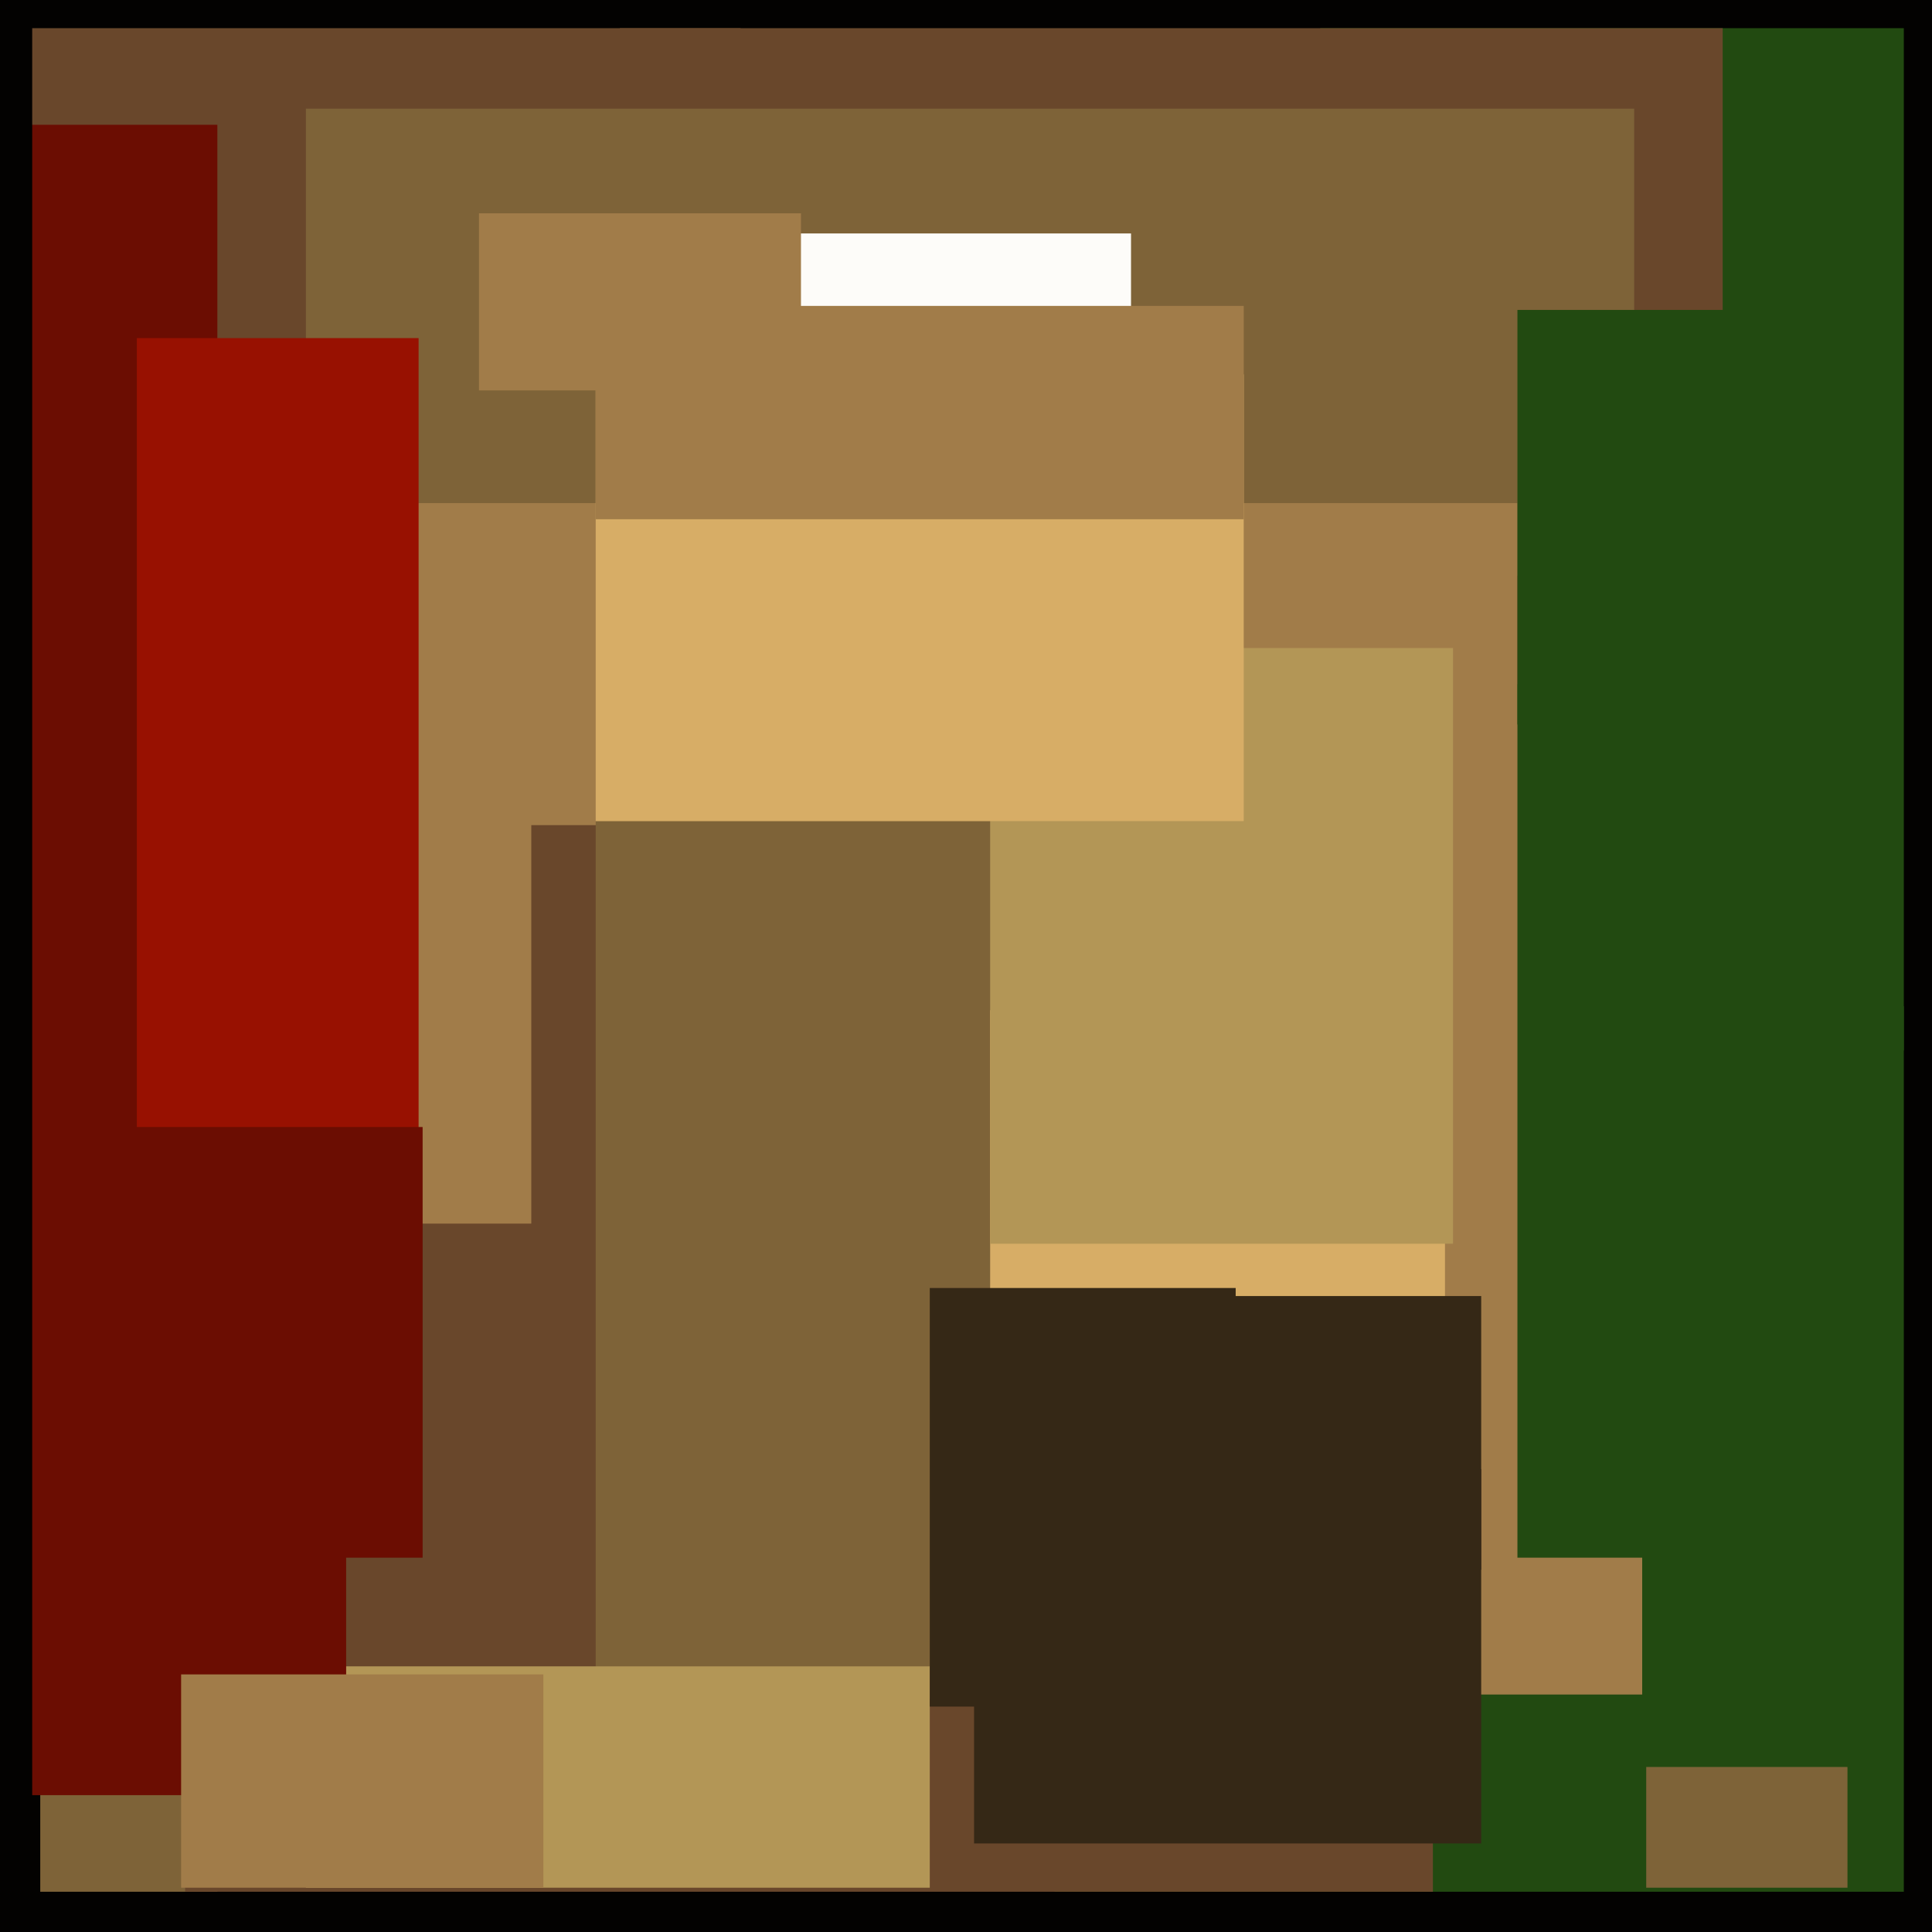
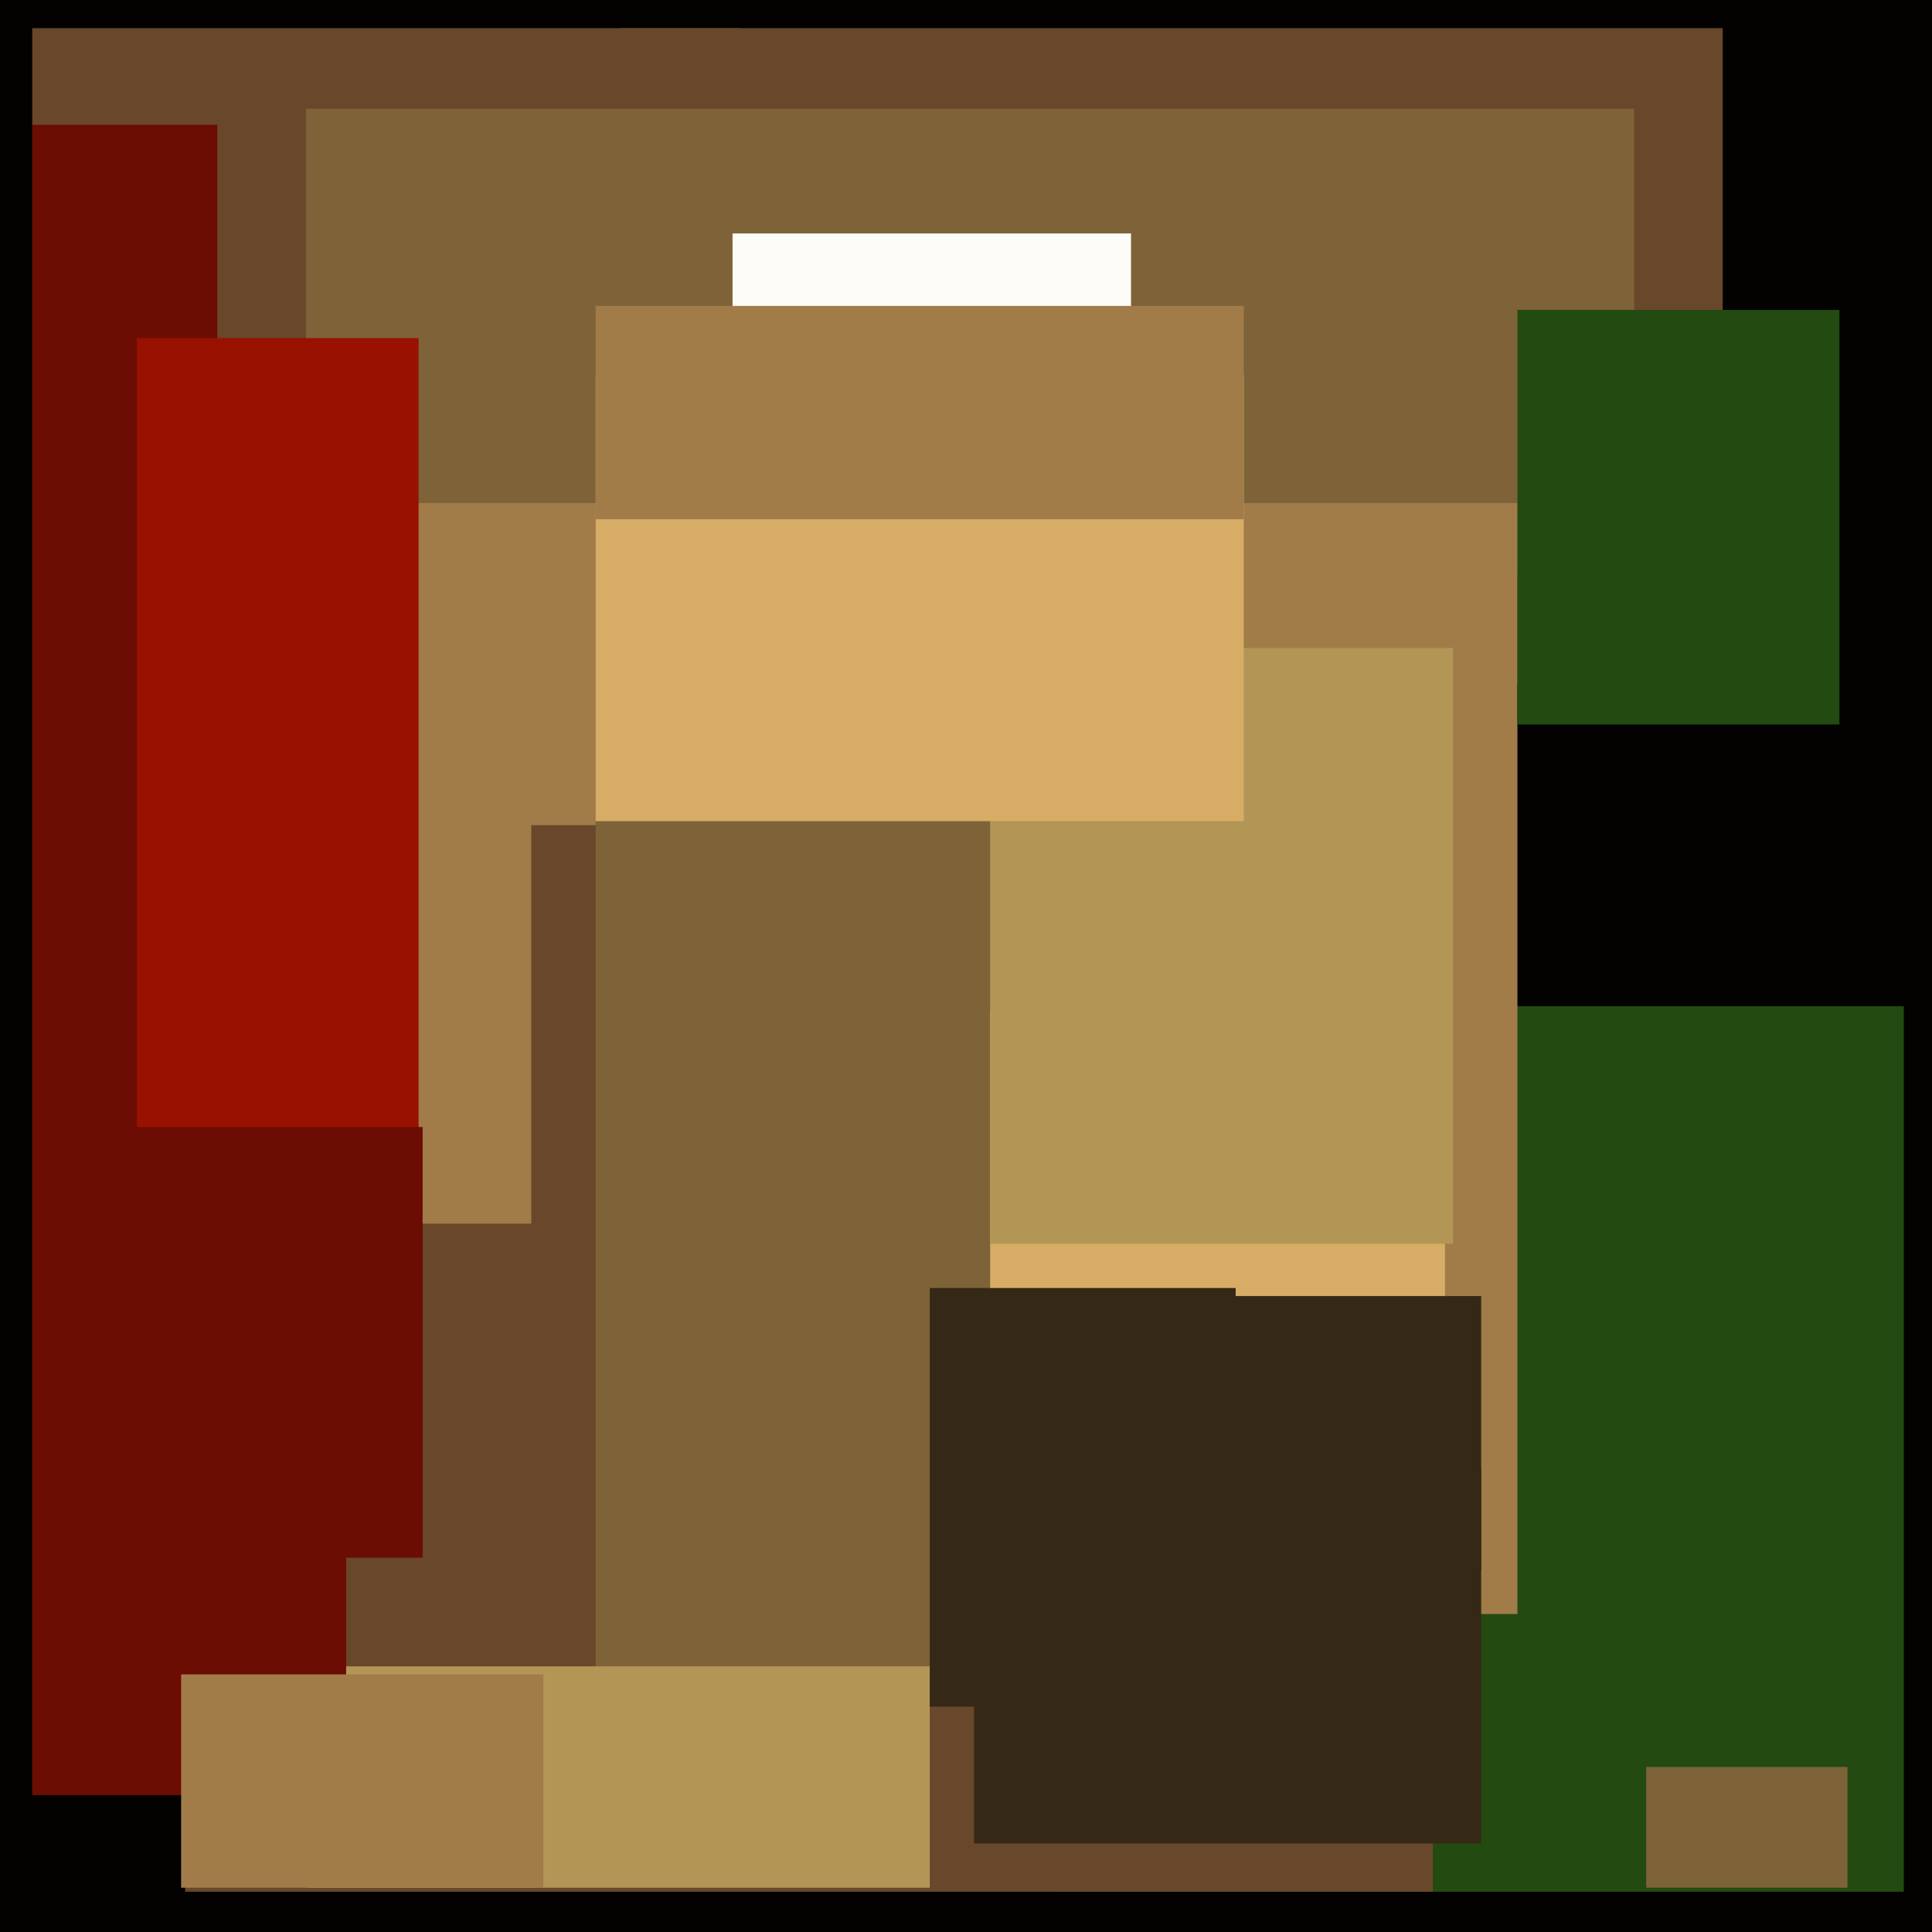
<svg xmlns="http://www.w3.org/2000/svg" width="480px" height="480px">
  <rect width="480" height="480" fill="rgb(3,2,1)" />
-   <rect x="328" y="7" width="145" height="254" fill="rgb(34,74,17)" />
  <rect x="-28" y="7" width="212" height="136" fill="rgb(105,71,43)" />
  <rect x="154" y="7" width="274" height="163" fill="rgb(105,71,43)" />
  <rect x="76" y="27" width="330" height="116" fill="rgb(126,99,56)" />
-   <rect x="10" y="415" width="44" height="55" fill="rgb(126,99,56)" />
  <rect x="262" y="250" width="211" height="220" fill="rgb(34,74,17)" />
  <rect x="97" y="125" width="280" height="276" fill="rgb(161,124,73)" />
-   <rect x="355" y="387" width="53" height="34" fill="rgb(161,124,73)" />
  <rect x="46" y="205" width="310" height="265" fill="rgb(105,71,43)" />
  <rect x="409" y="439" width="50" height="30" fill="rgb(126,99,56)" />
  <rect x="56" y="194" width="76" height="110" fill="rgb(161,124,73)" />
  <rect x="148" y="204" width="194" height="218" fill="rgb(126,99,56)" />
  <rect x="246" y="251" width="113" height="183" fill="rgb(215,173,102)" />
  <rect x="377" y="77" width="80" height="103" fill="rgb(34,74,17)" />
  <rect x="246" y="161" width="115" height="148" fill="rgb(179,150,86)" />
  <rect x="-120" y="31" width="174" height="289" fill="rgb(107,13,2)" />
  <rect x="182" y="58" width="99" height="62" fill="rgb(253,252,249)" />
  <rect x="148" y="93" width="161" height="111" fill="rgb(215,173,102)" />
  <rect x="34" y="84" width="70" height="197" fill="rgb(152,17,1)" />
  <rect x="76" y="414" width="155" height="55" fill="rgb(179,150,86)" />
-   <rect x="119" y="53" width="80" height="44" fill="rgb(161,124,73)" />
  <rect x="-27" y="372" width="113" height="74" fill="rgb(107,13,2)" />
  <rect x="0" y="280" width="105" height="107" fill="rgb(107,13,2)" />
  <rect x="148" y="76" width="161" height="53" fill="rgb(161,124,73)" />
  <rect x="231" y="320" width="76" height="104" fill="rgb(53,40,22)" />
  <rect x="45" y="416" width="90" height="53" fill="rgb(161,124,73)" />
  <rect x="-123" y="-34" width="131" height="543" fill="rgb(3,2,1)" />
  <rect x="301" y="322" width="67" height="68" fill="rgb(53,40,22)" />
  <rect x="242" y="365" width="126" height="93" fill="rgb(53,40,22)" />
</svg>